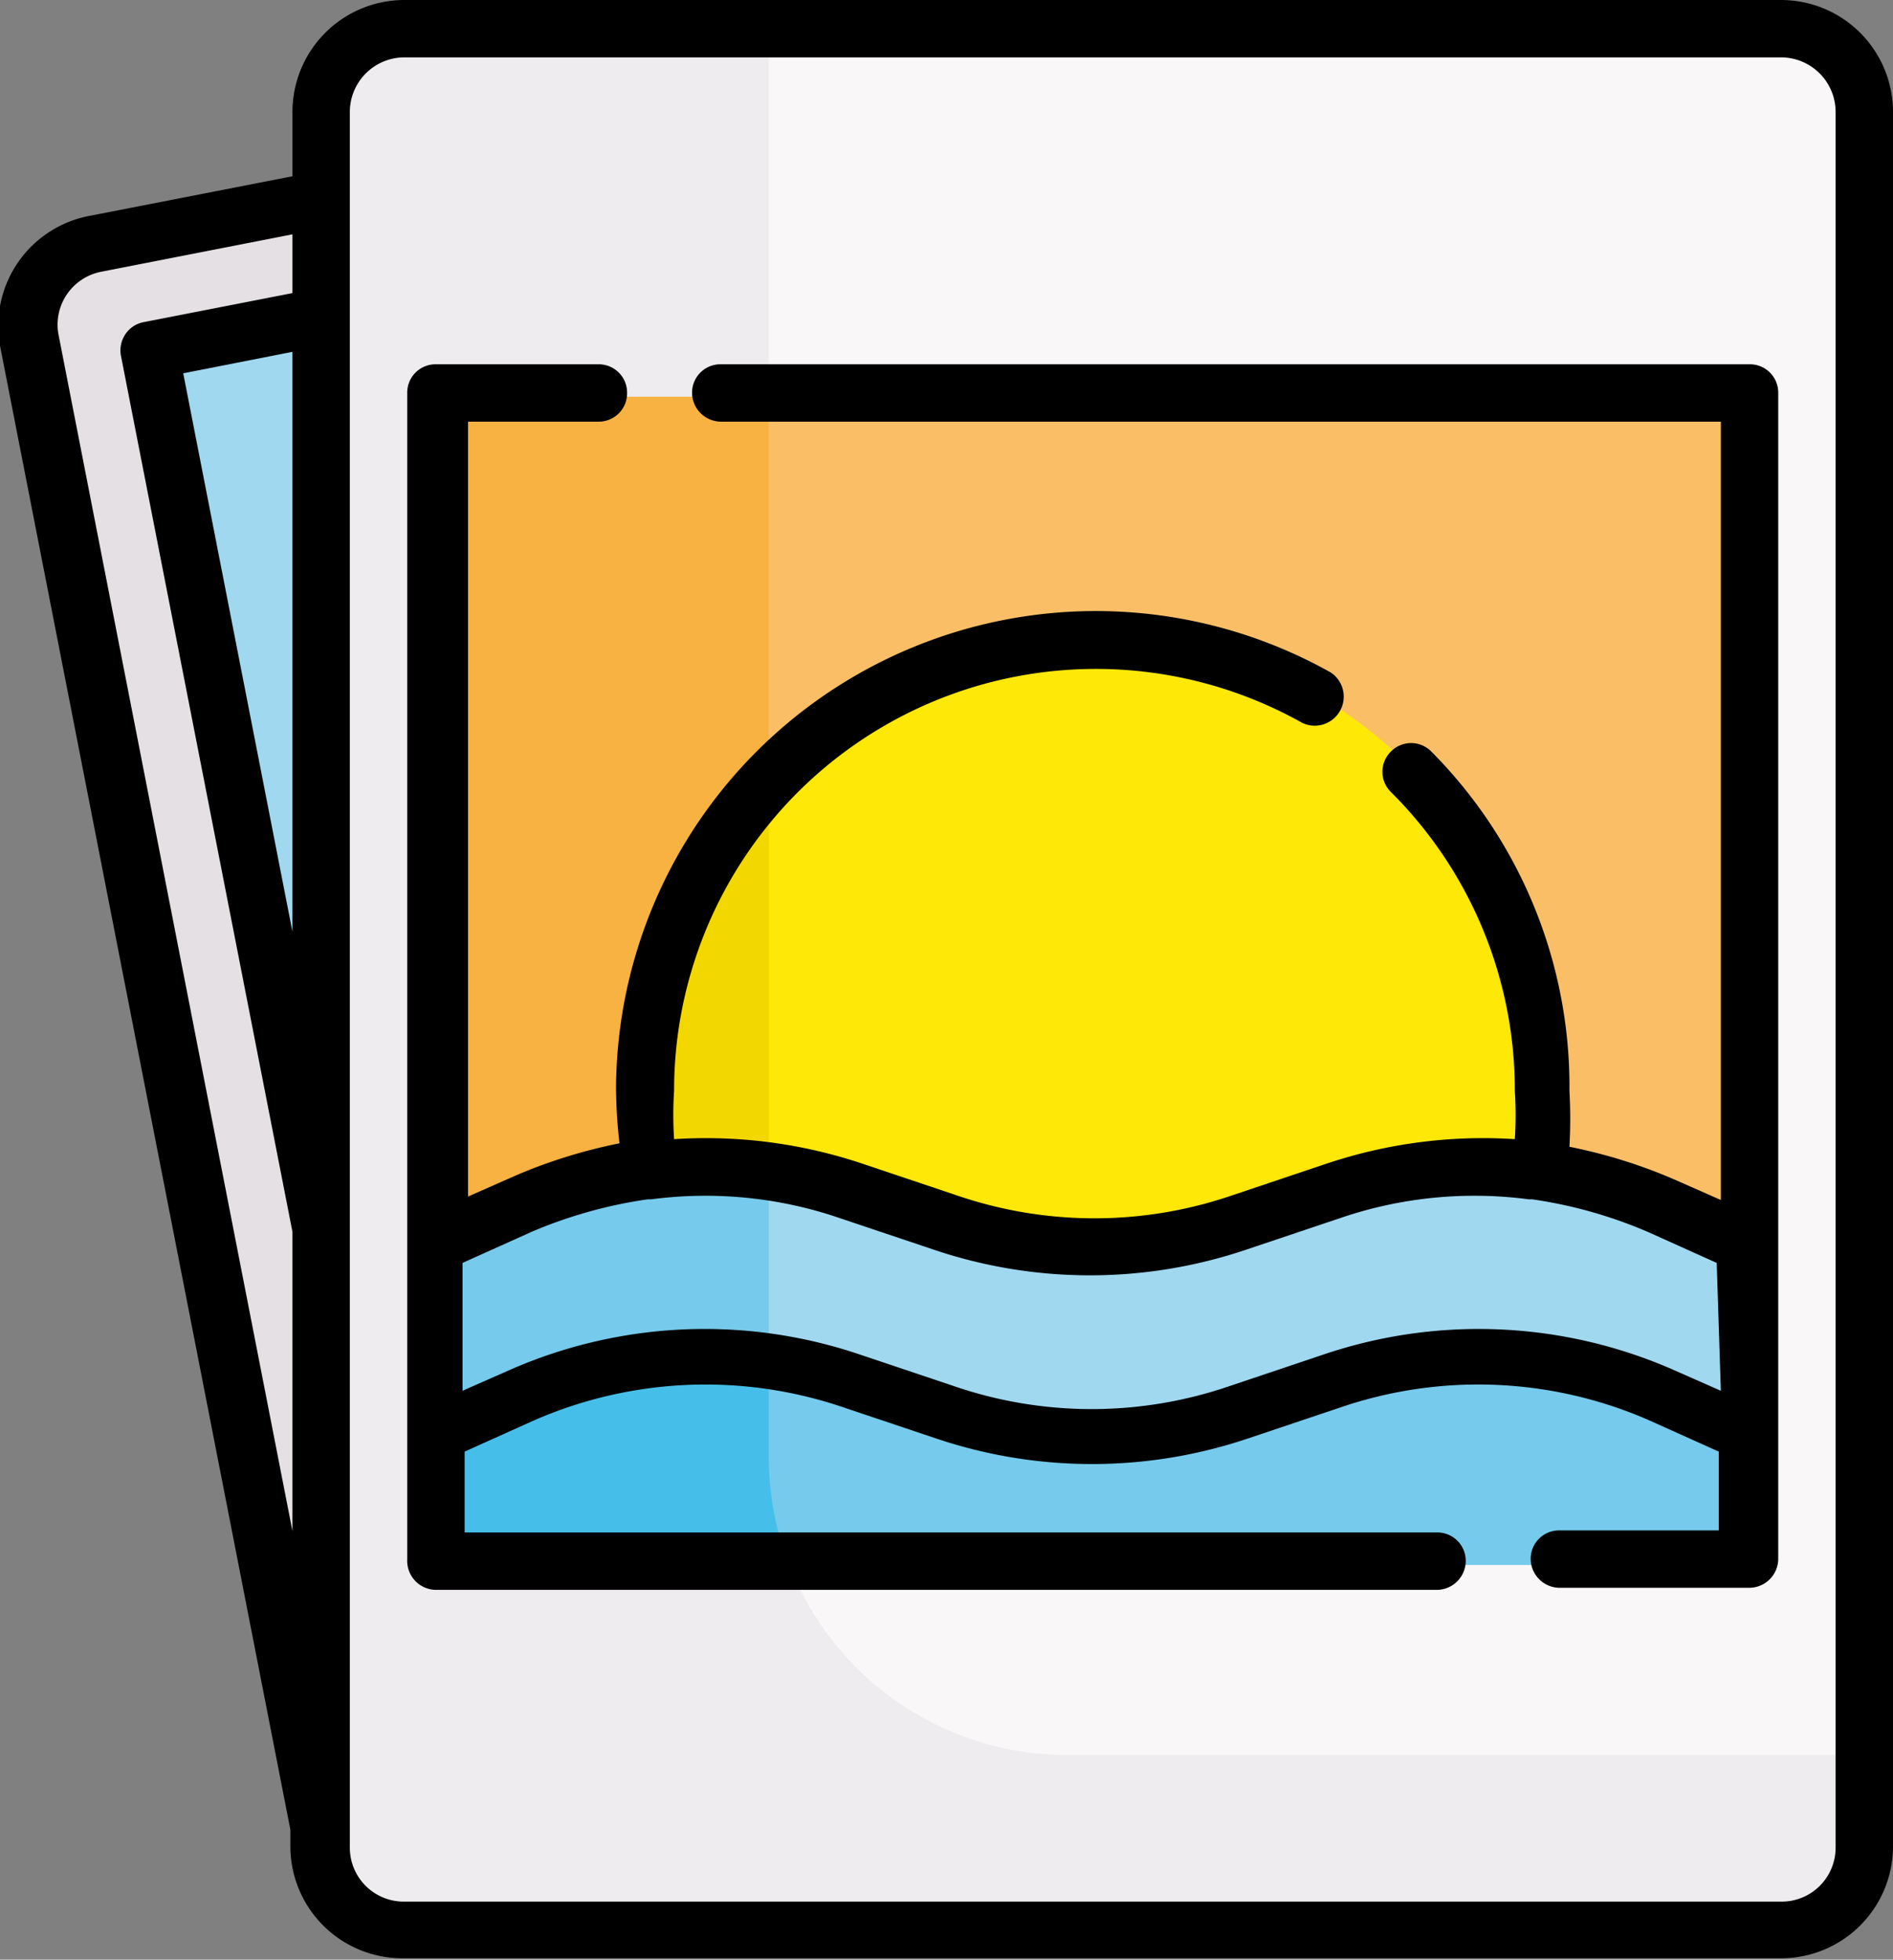
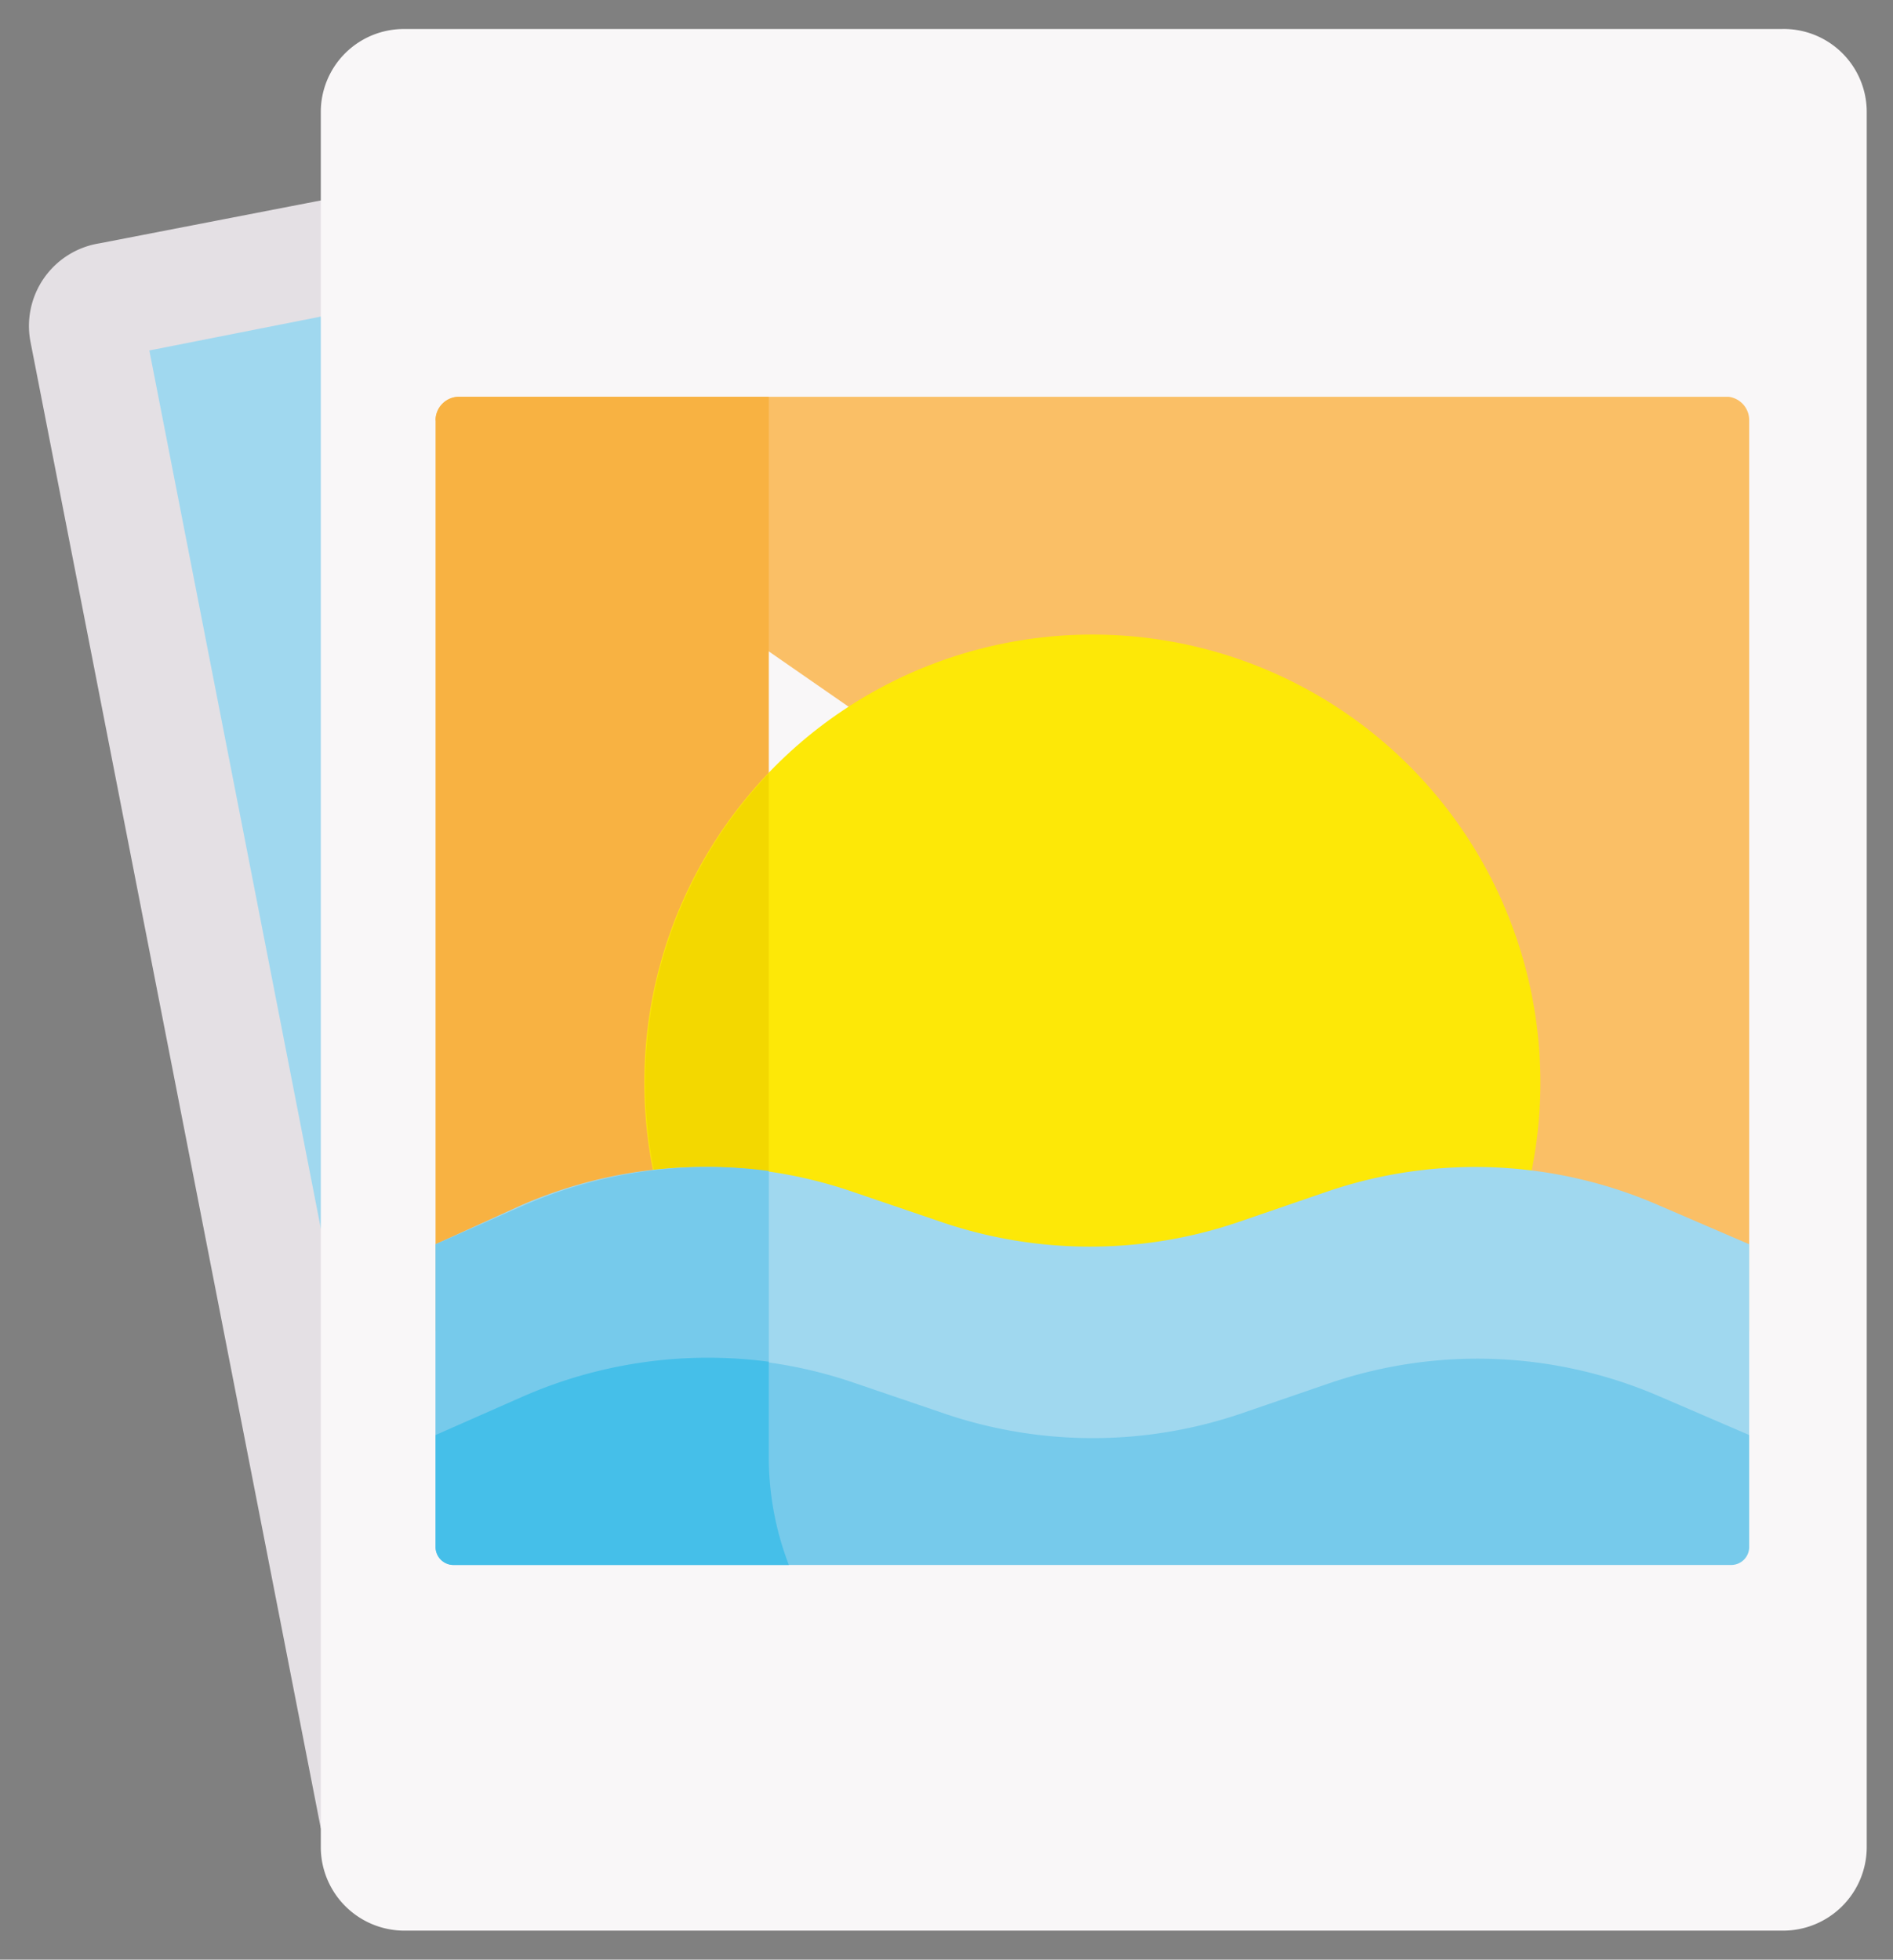
<svg xmlns="http://www.w3.org/2000/svg" viewBox="0 0 27.38 28.35">
  <rect x="0" y="0" width="27.38" height="28.35" fill="#808080" stroke="none" />
  <defs>
    <style>.cls-1{fill:#e4e0e4;}.cls-2{fill:#a0d8ef;}.cls-3{fill:#f9f7f8;}.cls-4{fill:#eeecee;}.cls-5{fill:#fabf66;}.cls-6{fill:#f8b242;}.cls-7{fill:#fde807;}.cls-8{fill:#f3d800;}.cls-9{fill:#76caeb;}.cls-10{fill:#45bfe9;}</style>
  </defs>
  <title>Things to do</title>
  <g id="Layer_2" data-name="Layer 2">
    <g id="Layer_1-2" data-name="Layer 1">
      <path class="cls-1" d="M4.64,26.45.44,4.94a1.21,1.21,0,0,1,1-1.42l3.25-.63L9.75,1.76l7.33,24.69Z" />
      <path class="cls-2" d="M4.64,17.77,2.16,5.07l2.48-.49L8.41,4l1.65,15.33Z" />
      <path class="cls-3" d="M27,1.62V26.73a1.21,1.21,0,0,1-1.21,1.2H5.85a1.21,1.21,0,0,1-1.21-1.2V1.62A1.2,1.2,0,0,1,5.85.42H25.76A1.2,1.2,0,0,1,27,1.62Z" />
-       <path class="cls-4" d="M15.43,25.39a4.32,4.32,0,0,1-4.31-4.32V.42H5.85a1.2,1.2,0,0,0-1.21,1.2V26.73a1.21,1.21,0,0,0,1.21,1.2H25.76A1.21,1.21,0,0,0,27,26.73V25.39Z" />
-       <path class="cls-5" d="M25.3,19.26V6.08A.34.34,0,0,0,25,5.74H6.64a.34.34,0,0,0-.34.34V19.26Z" />
+       <path class="cls-5" d="M25.3,19.26V6.08A.34.34,0,0,0,25,5.74H6.64a.34.34,0,0,0-.34.34Z" />
      <path class="cls-6" d="M11.12,5.74H6.64a.34.34,0,0,0-.34.34V19.26h4.82Z" />
      <circle class="cls-7" cx="15.8" cy="15.66" r="6.48" />
      <path class="cls-8" d="M11.12,20.13V11.19a6.48,6.48,0,0,0,0,8.94Z" />
      <path class="cls-2" d="M24,17.44a6.63,6.63,0,0,0-4.78-.21l-1.34.46a6.66,6.66,0,0,1-4.23,0l-1.35-.46a6.6,6.6,0,0,0-4.77.21L6.3,18v2.76l2.11.87H24.13l1.17-.87V18Z" />
      <path class="cls-9" d="M11.12,21.63V16.94a6.67,6.67,0,0,0-3.55.5L6.3,18v2.76l2.11.87Z" />
      <path class="cls-9" d="M25.3,20.76v1.62a.26.26,0,0,1-.26.26H6.56a.26.26,0,0,1-.26-.26V20.76l1.27-.56A6.6,6.6,0,0,1,12.34,20l1.35.46a6.66,6.66,0,0,0,4.23,0L19.26,20A6.63,6.63,0,0,1,24,20.2Z" />
      <path class="cls-10" d="M6.56,22.64h4.85a4.33,4.33,0,0,1-.29-1.57V19.7a6.67,6.67,0,0,0-3.55.5l-1.27.56v1.62a.26.26,0,0,0,.26.26Z" />
-       <path d="M25.76,0H5.85A1.62,1.62,0,0,0,4.23,1.62v.93l-2.92.57A1.62,1.62,0,0,0,0,5l4.2,21.47v.24a1.62,1.62,0,0,0,1.62,1.62H25.76a1.62,1.62,0,0,0,1.62-1.62V1.62A1.62,1.62,0,0,0,25.76,0ZM4.23,13.48,2.65,5.4l1.58-.31Zm0-9.24-2.15.42a.41.41,0,0,0-.27.18.42.42,0,0,0-.06.31L4.23,17.82v4.33L.85,4.86a.78.78,0,0,1,.62-.93l2.76-.54ZM26.55,26.73a.78.78,0,0,1-.79.78H5.85a.78.78,0,0,1-.79-.78v-.28h0V17.78h0V4.59h0V2.89h0V1.62A.79.79,0,0,1,5.85.83H25.76a.79.79,0,0,1,.79.79Z" />
-       <path d="M25.3,5.27H10.43a.41.41,0,0,0-.42.41.42.42,0,0,0,.42.42H24.89V17.36l-.68-.3a7.53,7.53,0,0,0-1.51-.47,7.32,7.32,0,0,0,0-.81,6.87,6.87,0,0,0-2-4.91.41.41,0,0,0-.58,0,.41.41,0,0,0,0,.59,6.08,6.08,0,0,1,1.79,4.32,5.37,5.37,0,0,1,0,.7,7.12,7.12,0,0,0-2.74.36l-1.34.45a6.14,6.14,0,0,1-4,0l-1.34-.45a7.12,7.12,0,0,0-2.74-.36,5.37,5.37,0,0,1,0-.7,6.1,6.1,0,0,1,9.09-5.32.42.42,0,0,0,.41-.73,6.94,6.94,0,0,0-10.34,6,7.34,7.34,0,0,0,.05.81,7.53,7.53,0,0,0-1.51.47l-.68.3V6.1H8.66a.41.41,0,0,0,.41-.42.41.41,0,0,0-.41-.41H6.3a.41.41,0,0,0-.41.41V18h0v2.75h0v1.81A.42.42,0,0,0,6.3,23H20.78a.42.42,0,0,0,.42-.42.41.41,0,0,0-.42-.41H6.72V21l1-.45a6.19,6.19,0,0,1,4.48-.19l1.34.45a7.06,7.06,0,0,0,4.51,0l1.34-.45a6.16,6.16,0,0,1,4.47.19l1,.45v1.14H22.56a.41.41,0,0,0-.42.41.42.42,0,0,0,.42.42H25.3a.42.42,0,0,0,.42-.42V20.77h0V18h0V5.68a.41.41,0,0,0-.42-.41Zm-.41,14.85-.68-.3a7,7,0,0,0-5.08-.22l-1.34.45a6.14,6.14,0,0,1-4,0l-1.34-.45a7,7,0,0,0-5.08.22l-.68.3V18.27l1-.45a6.68,6.68,0,0,1,1.68-.47h.05a6,6,0,0,1,2.75.28l1.34.45a7.06,7.06,0,0,0,4.51,0l1.34-.45a6,6,0,0,1,2.75-.28h.05a6.61,6.61,0,0,1,1.67.47l1,.45Z" />
    </g>
  </g>
</svg>